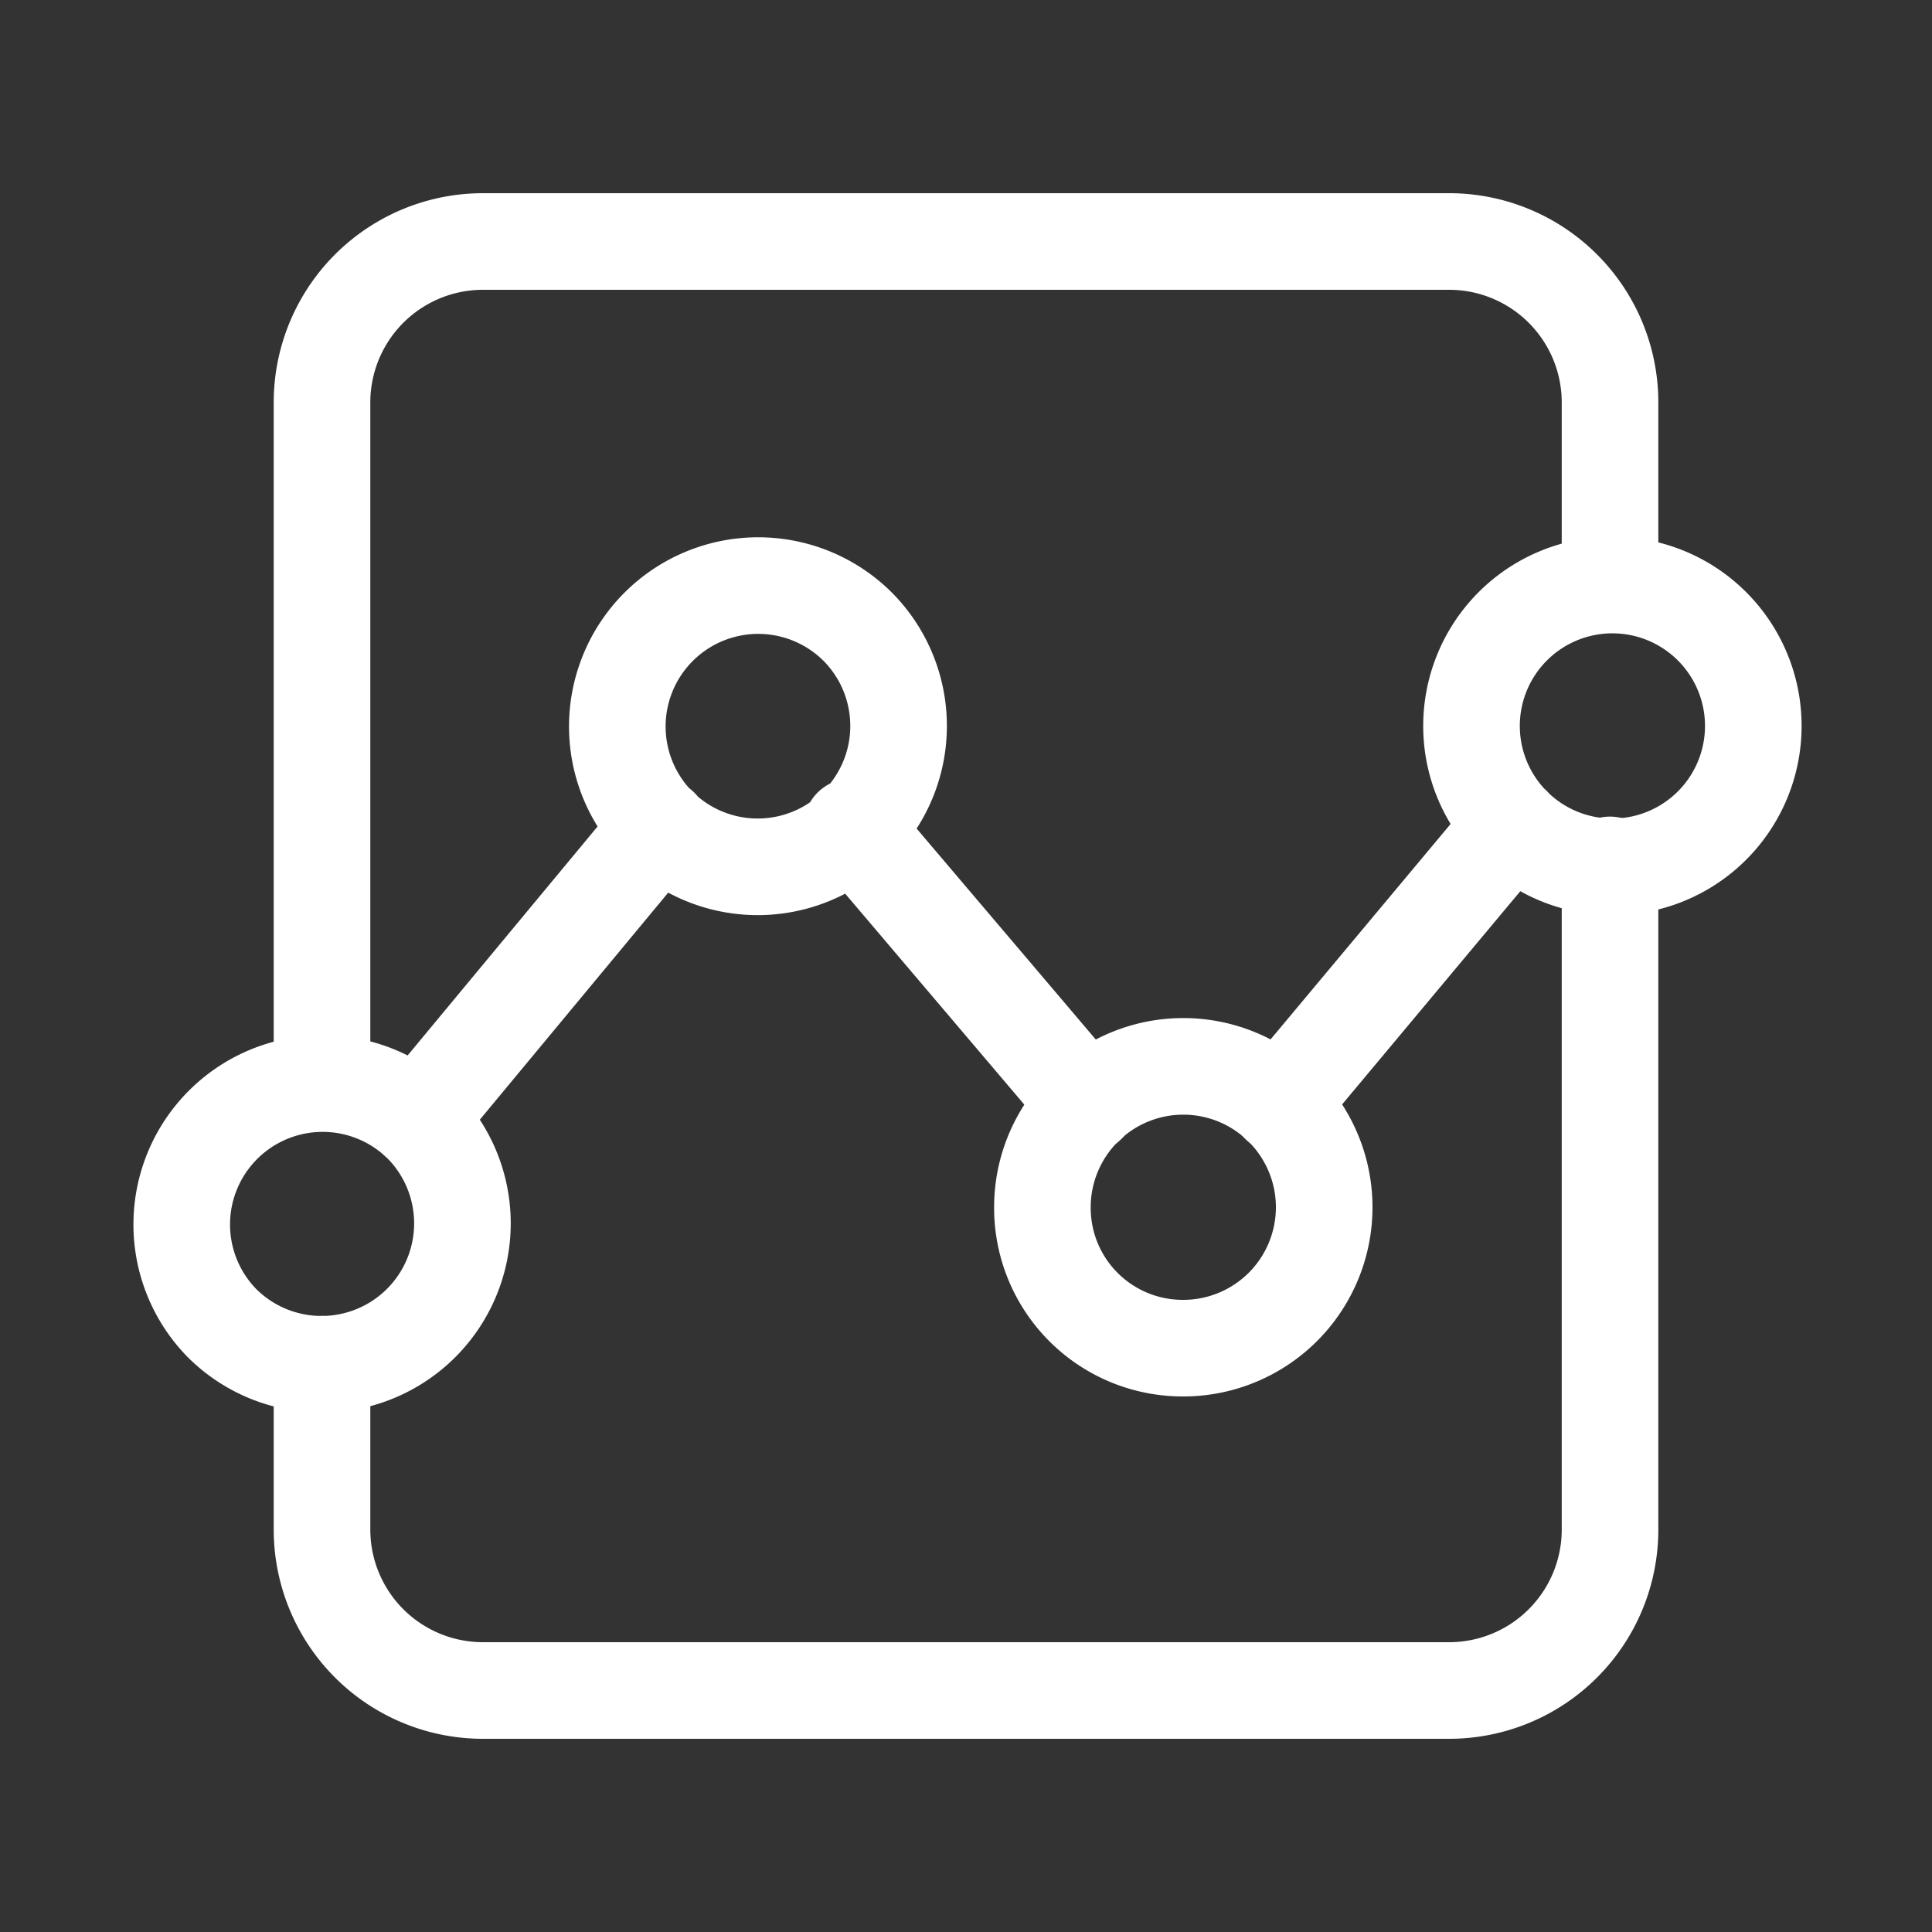
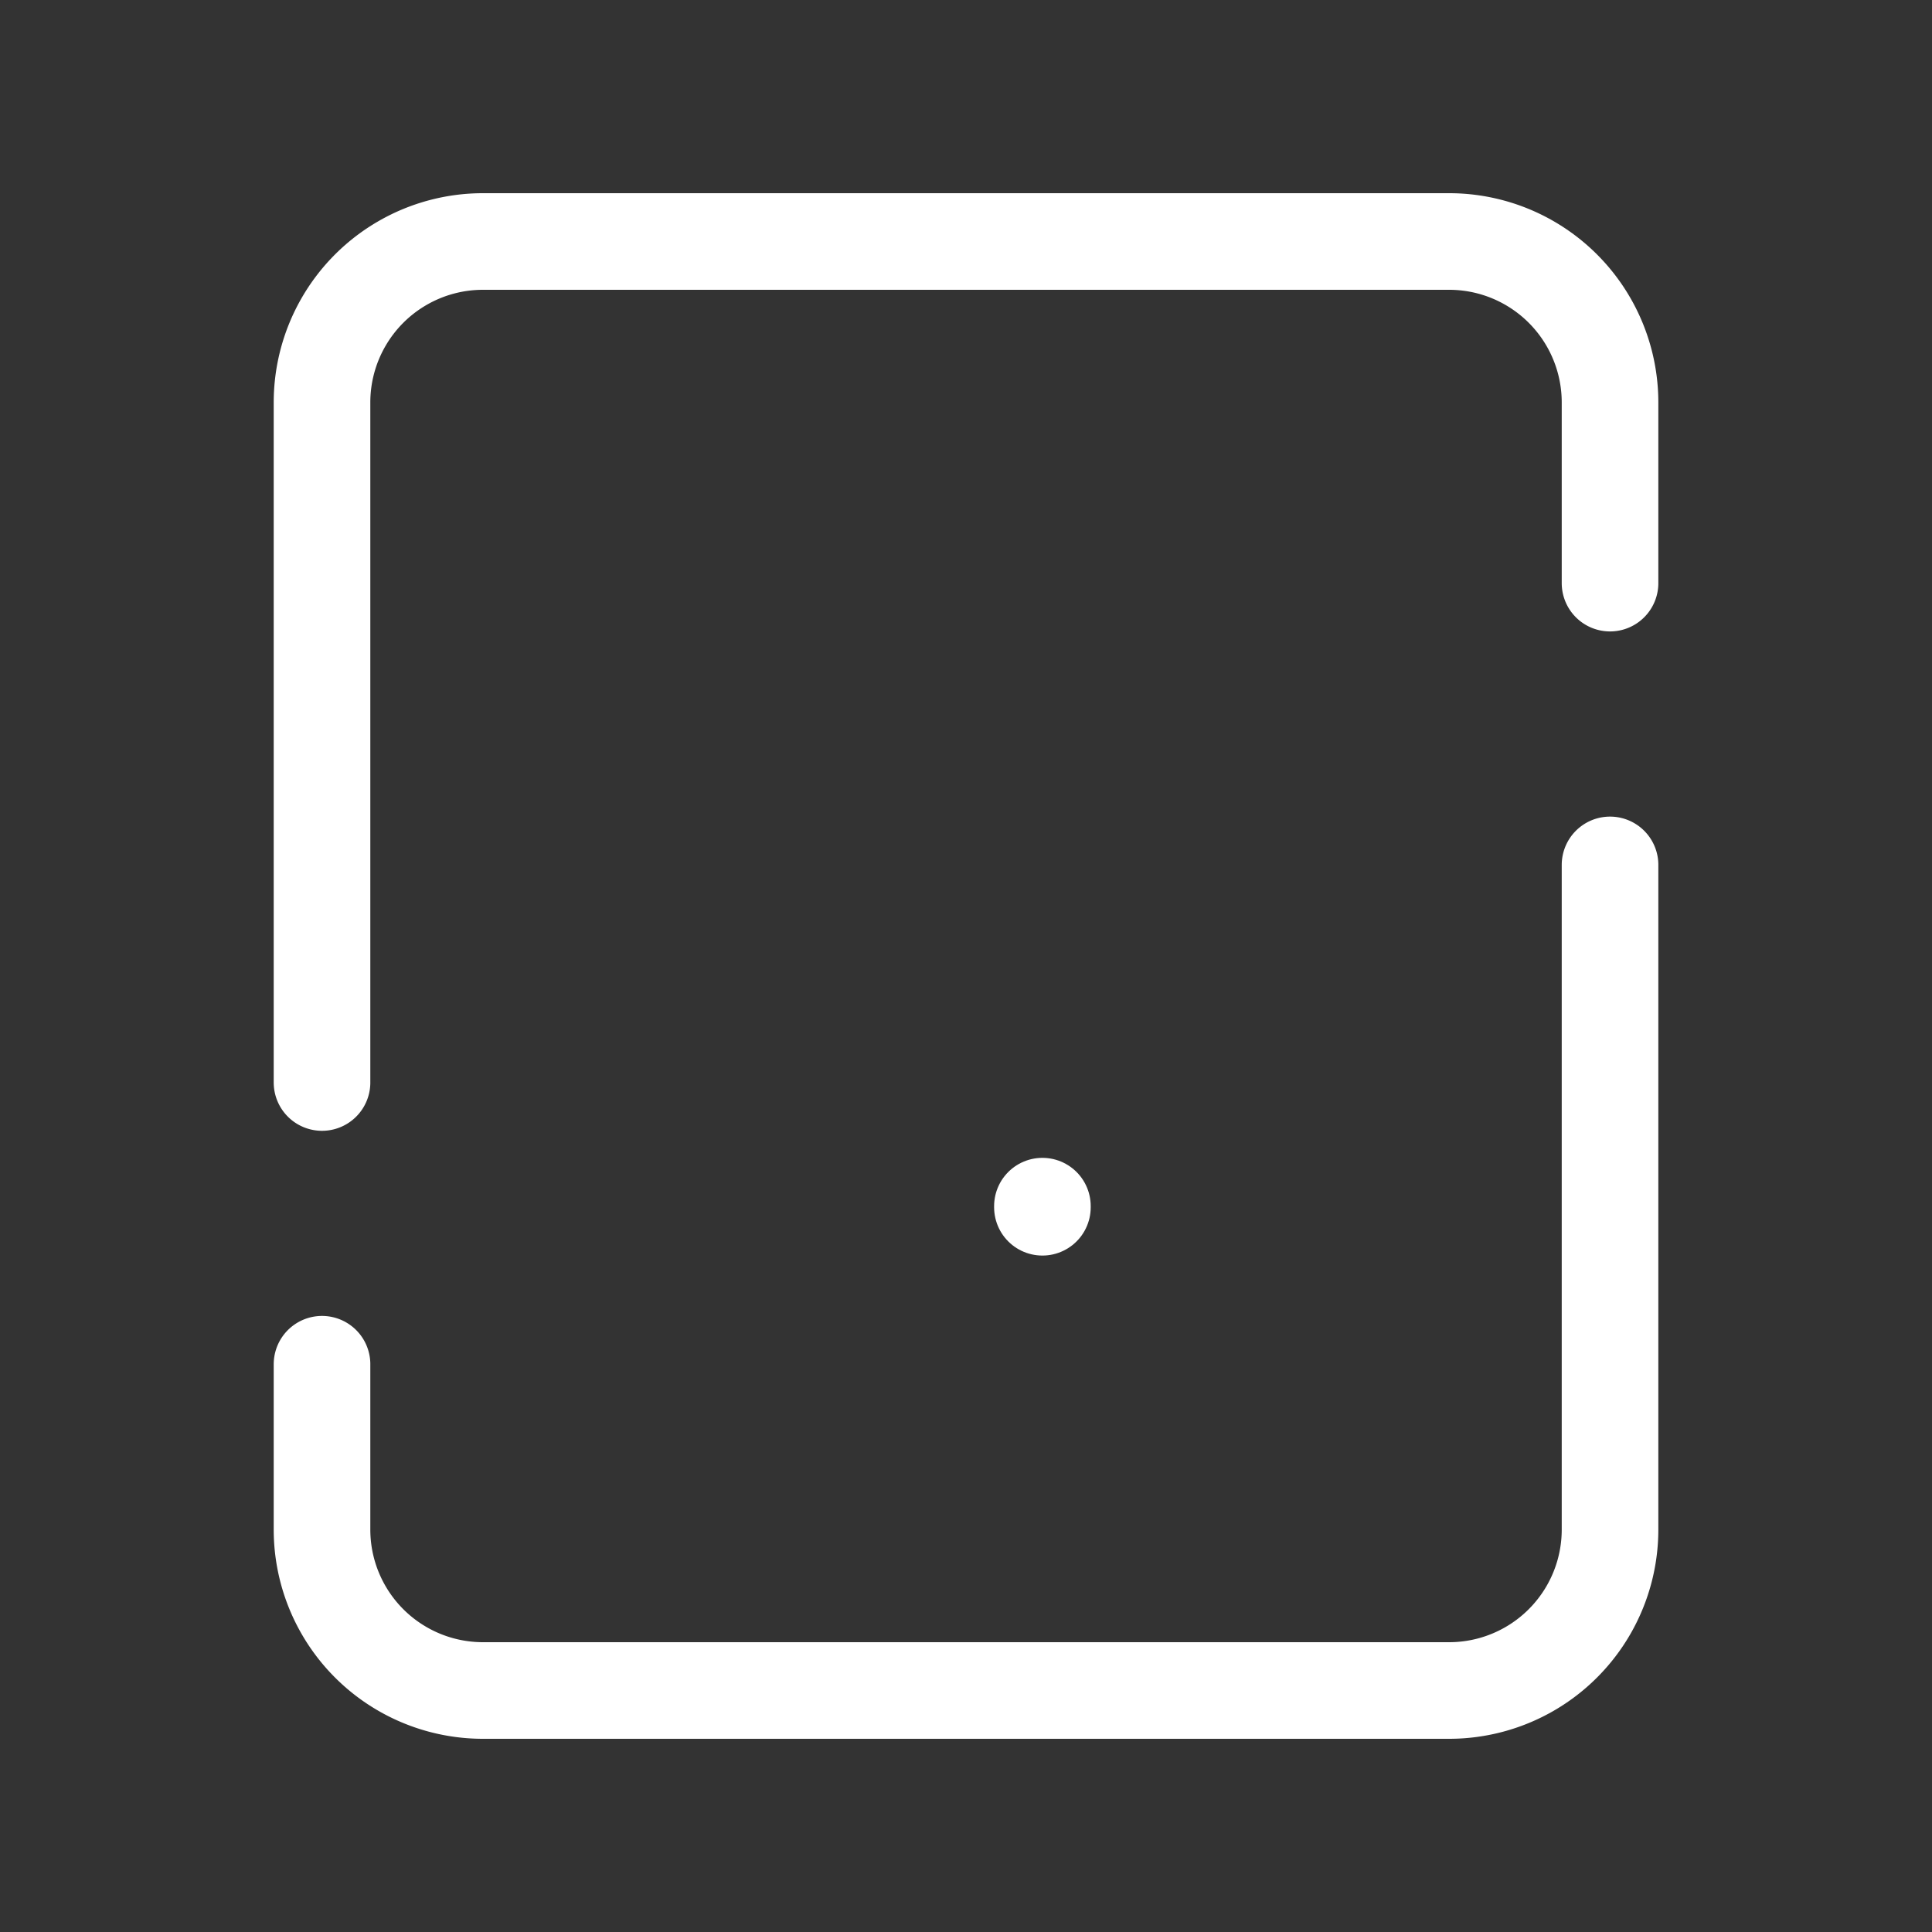
<svg xmlns="http://www.w3.org/2000/svg" width="40" height="40" fill="none">
  <rect width="100%" height="100%" fill="#333333" stroke="none" />
  <path d="M6.667 28.245v3.422A3.332 3.332 0 0010 35h20a3.332 3.332 0 003.334-3.333v-13.76M6.667 22.412V8.333A3.332 3.332 0 0110 5h20a3.332 3.332 0 013.334 3.333v3.74" stroke="#fff" stroke-width="2" stroke-linecap="round" stroke-linejoin="round" />
-   <path d="M8.72 23.266a2.917 2.917 0 11-4.126 4.125 2.917 2.917 0 014.125-4.125" stroke="#fff" stroke-width="2" stroke-linecap="round" stroke-linejoin="round" />
-   <path clip-rule="evenodd" d="M21.582 24.995a2.917 2.917 0 112.917 2.917 2.904 2.904 0 01-2.917-2.894v-.023z" stroke="#fff" stroke-width="2" stroke-linecap="round" stroke-linejoin="round" />
-   <path d="M17.71 12.928a2.917 2.917 0 11-4.125 4.124 2.917 2.917 0 014.124-4.124m17.697 0a2.917 2.917 0 11-4.125 4.124 2.917 2.917 0 014.125-4.124m-4.089 4.155l-4.834 5.784m-17.849.316l5.033-6.066m8.85 5.75l-4.883-5.75" stroke="#fff" stroke-width="2" stroke-linecap="round" stroke-linejoin="round" />
+   <path clip-rule="evenodd" d="M21.582 24.995v-.023z" stroke="#fff" stroke-width="2" stroke-linecap="round" stroke-linejoin="round" />
</svg>